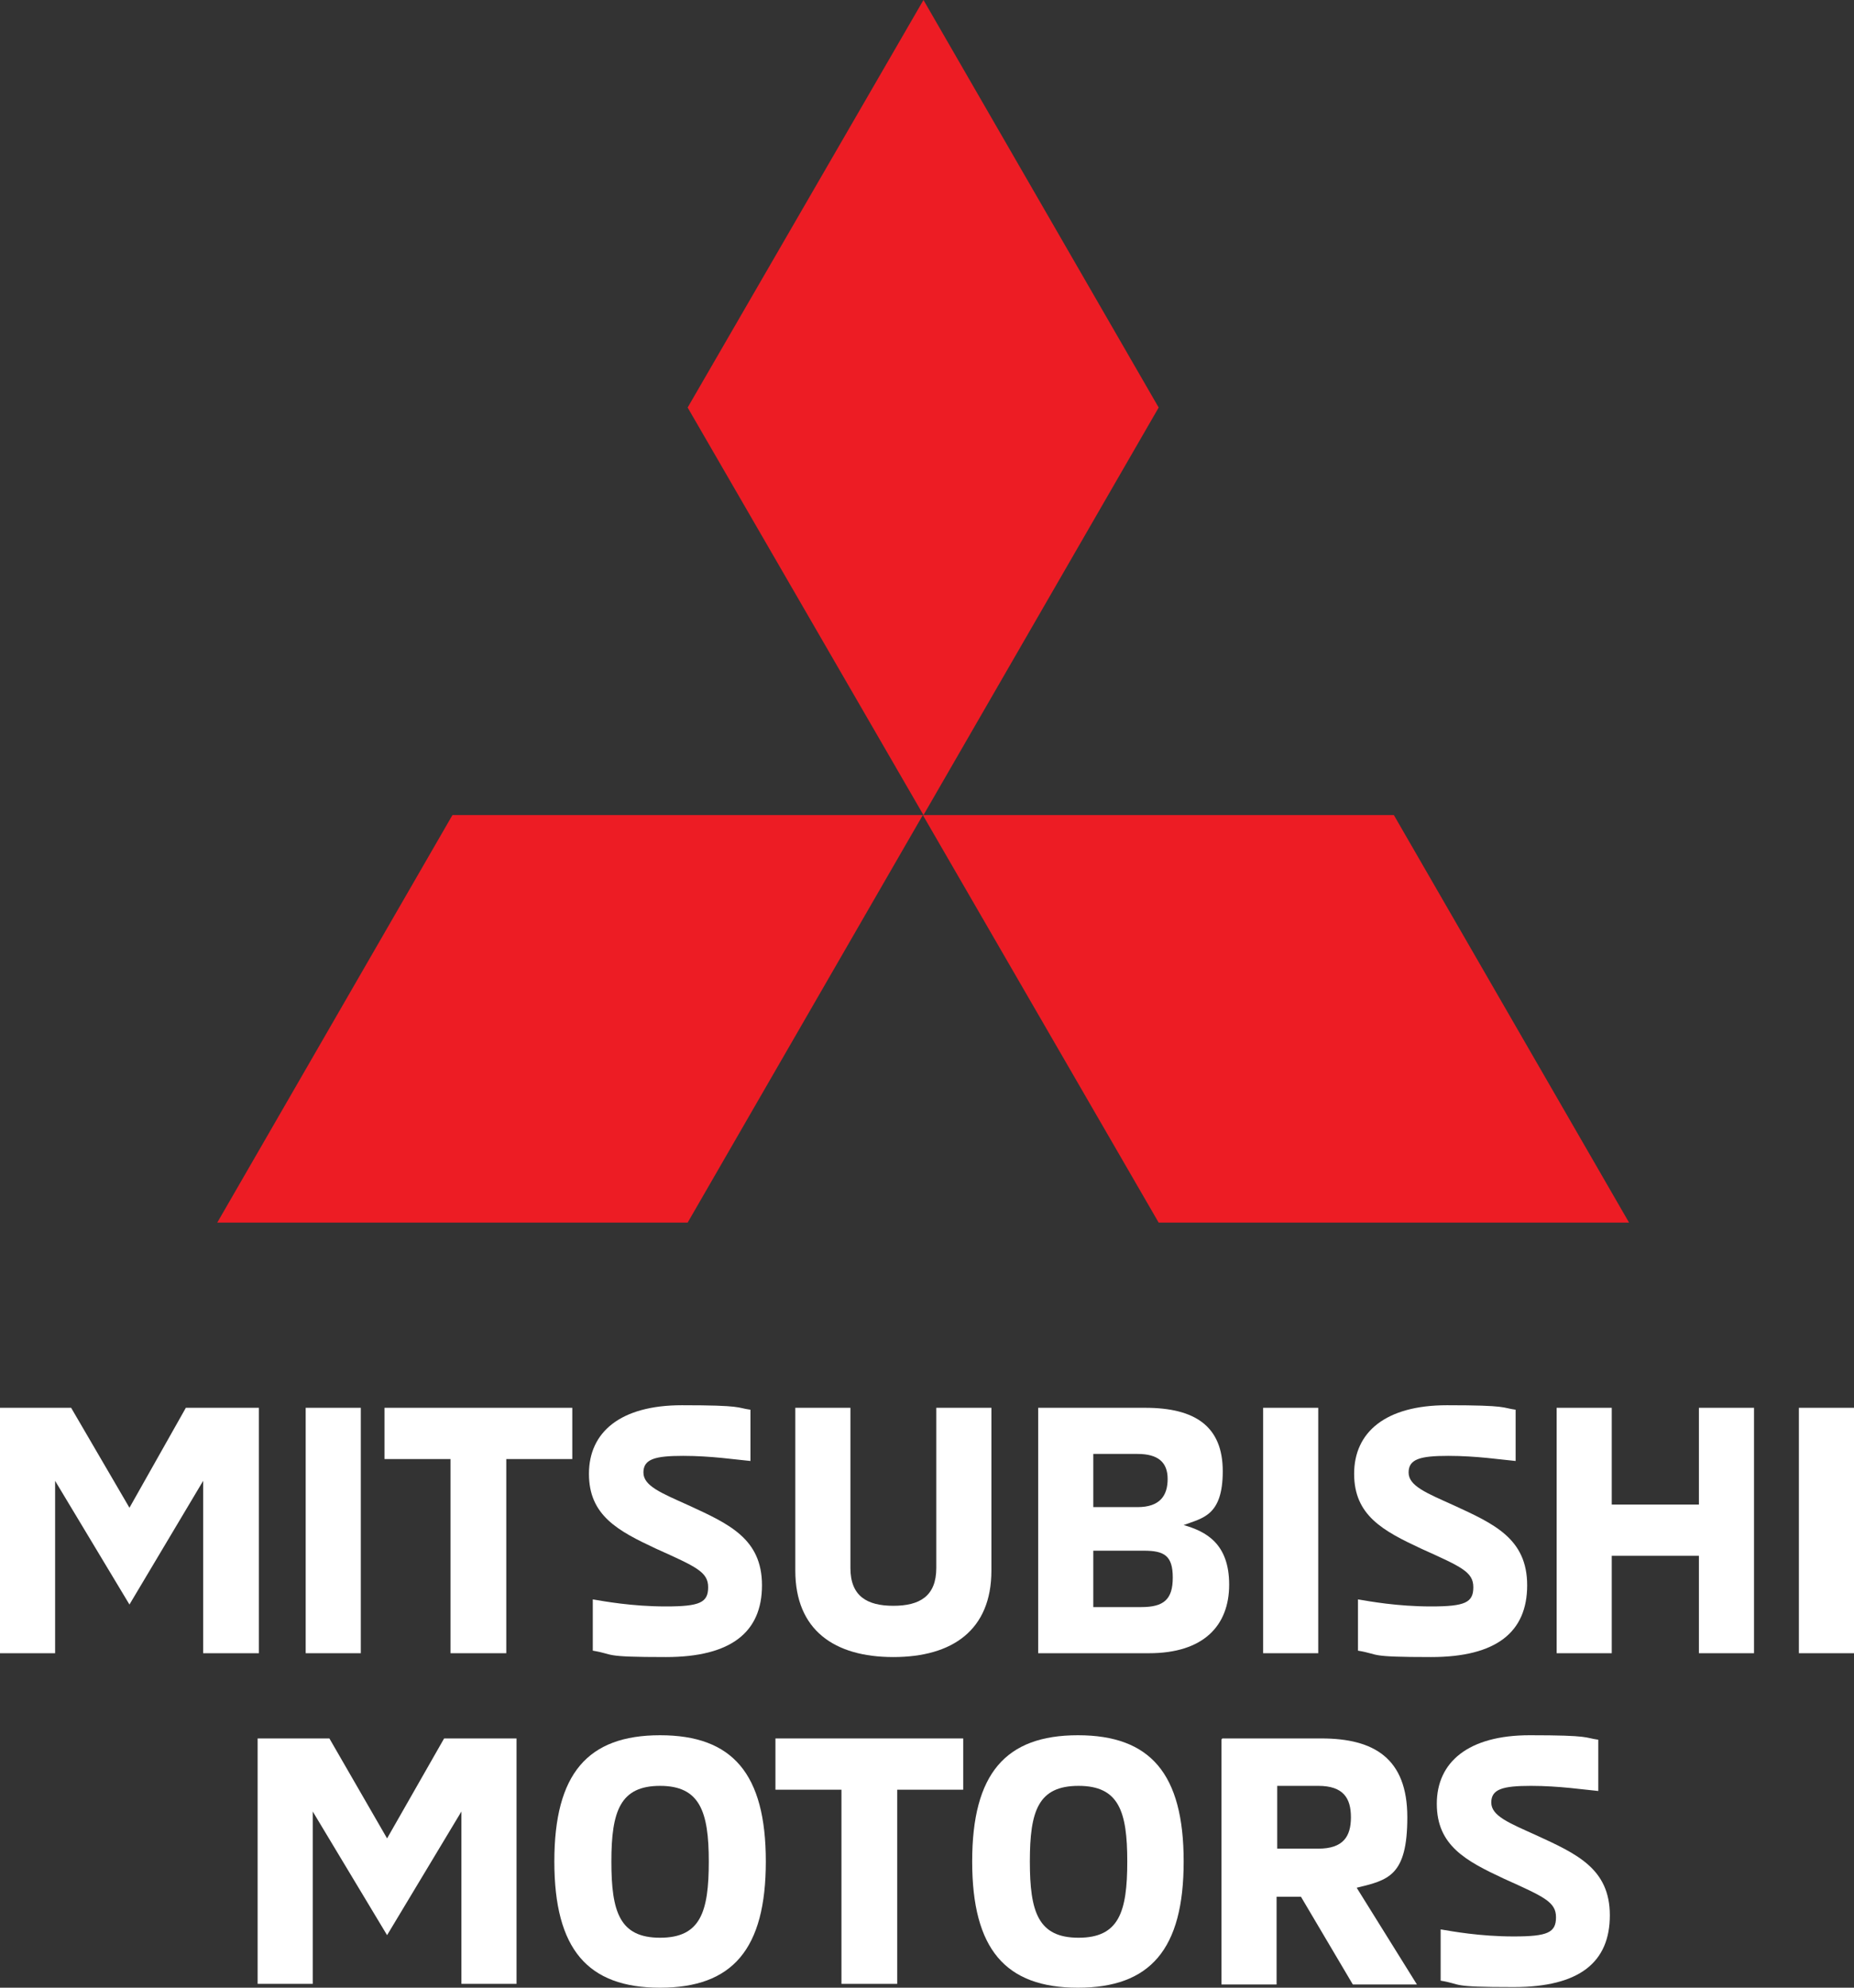
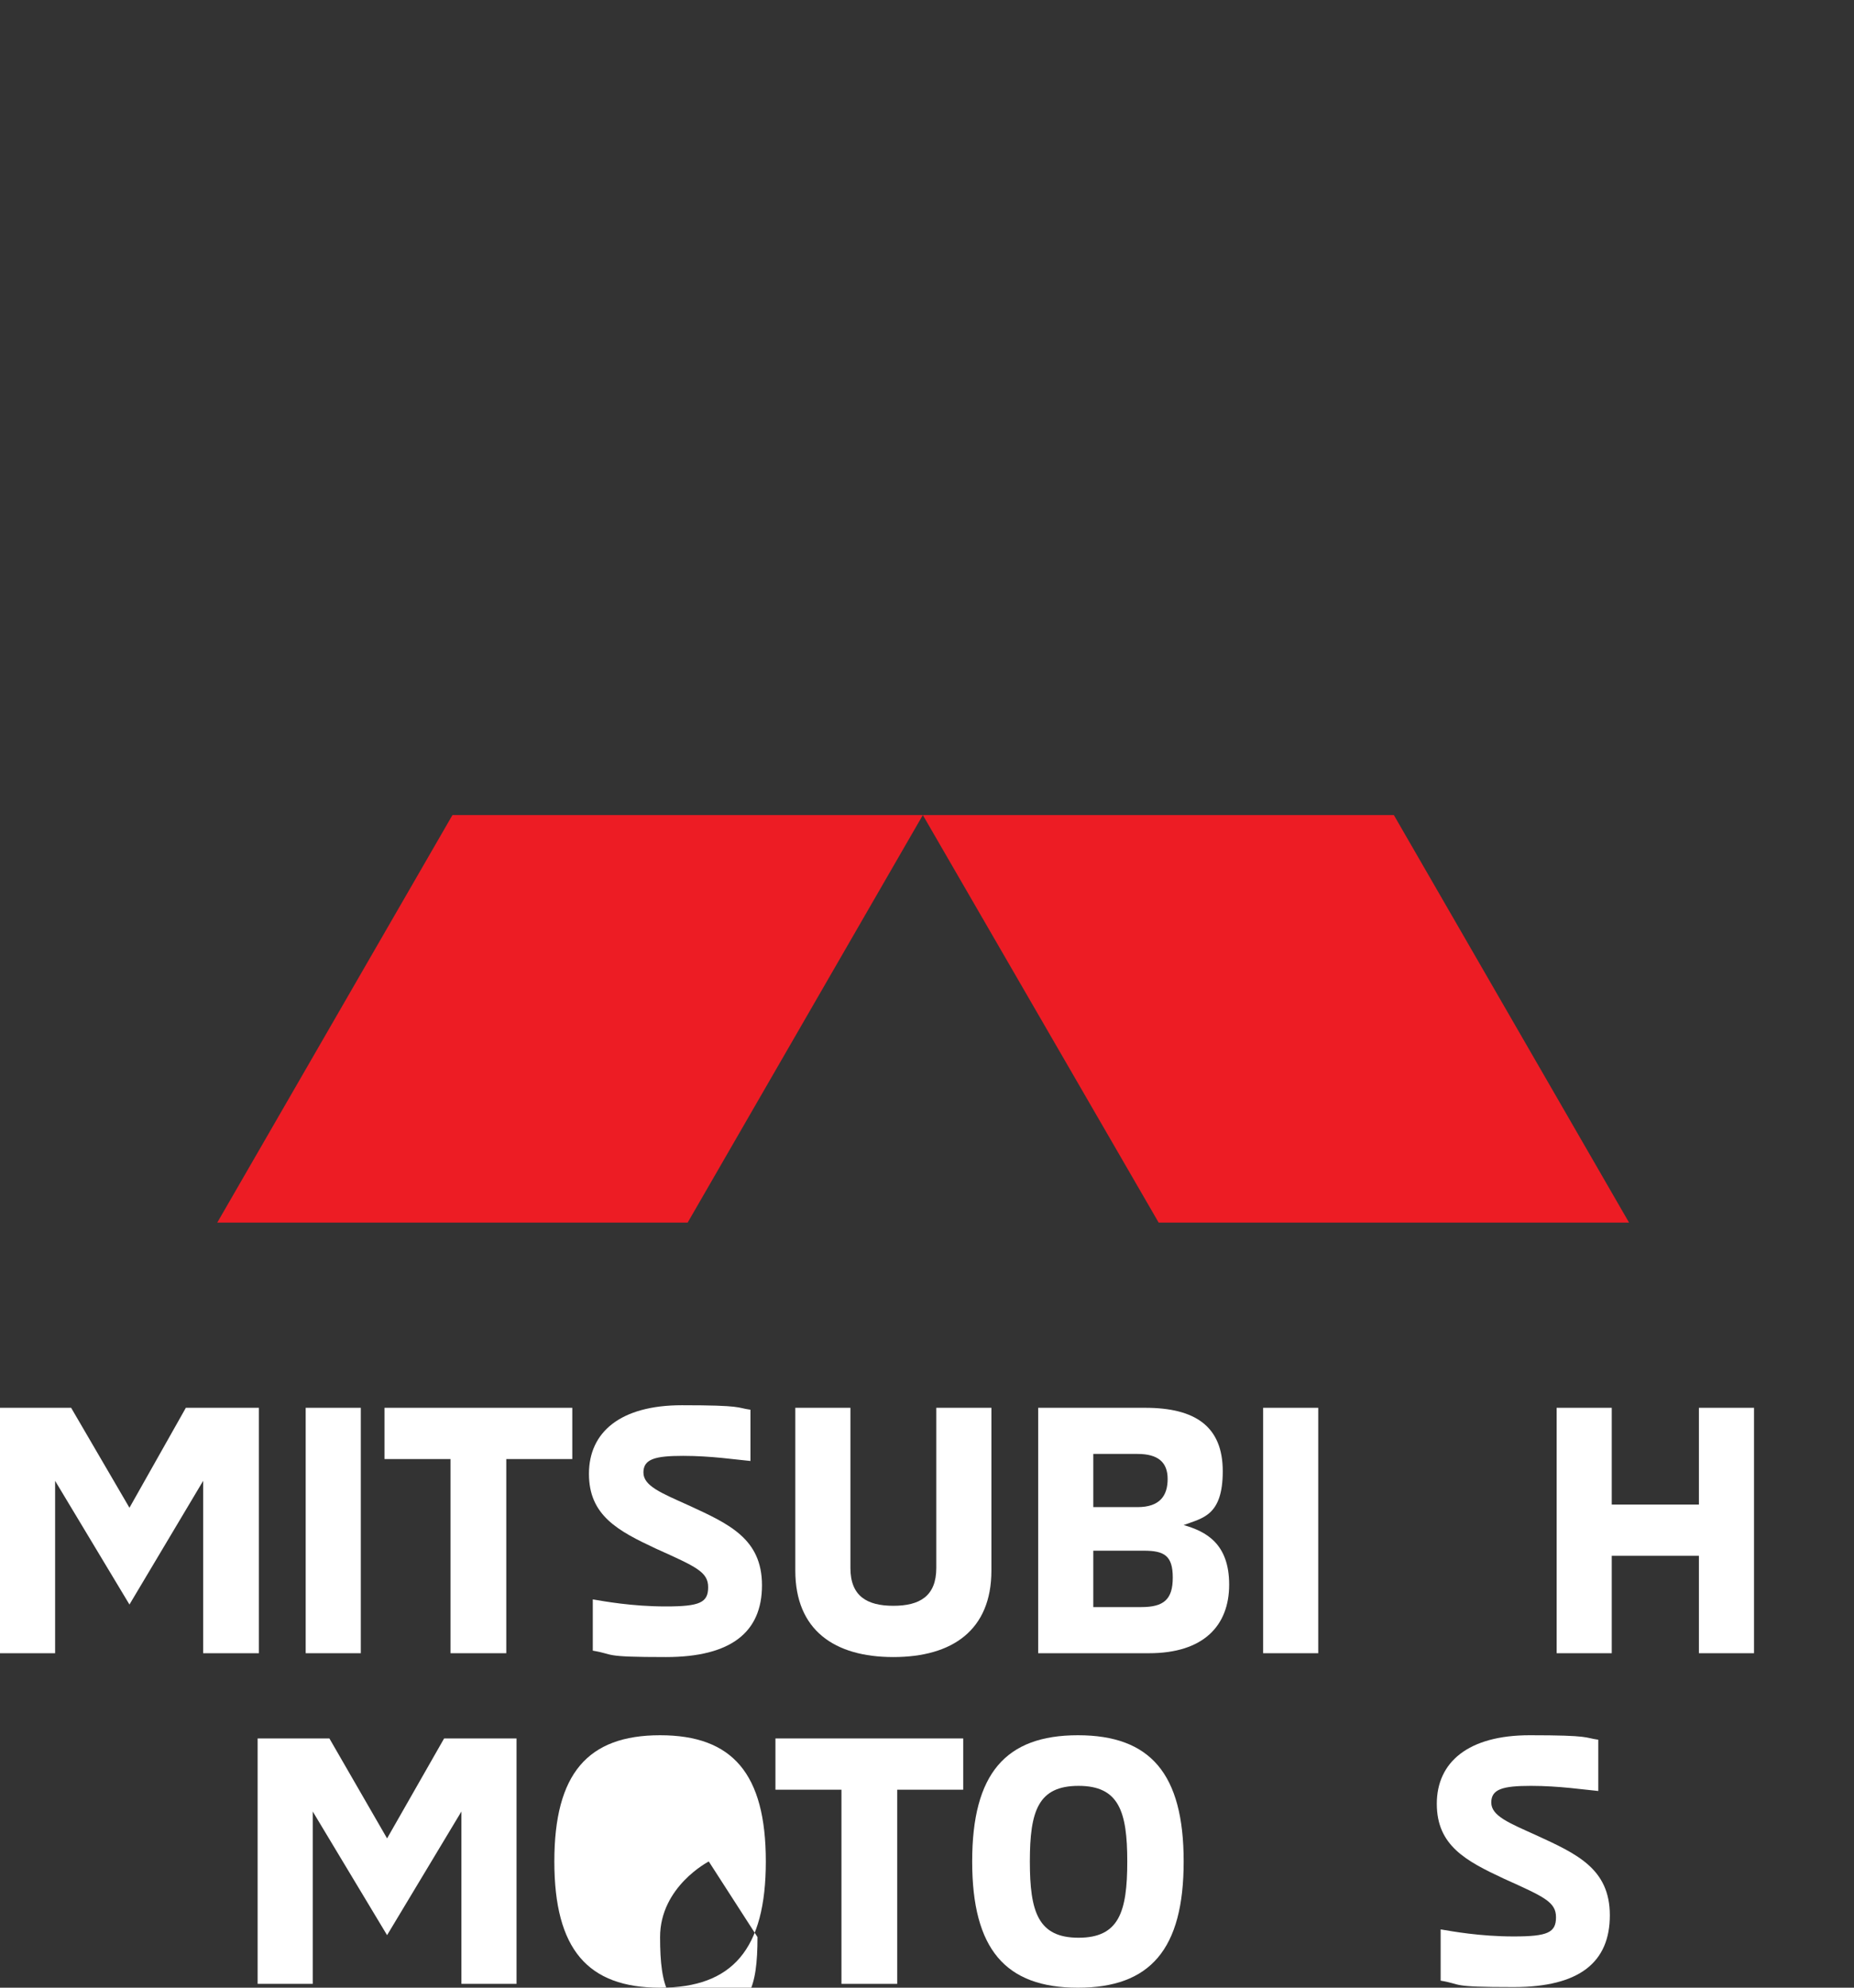
<svg xmlns="http://www.w3.org/2000/svg" id="Layer_1" version="1.1" viewBox="0 0 289.3 310.2">
  <rect x="0" y="0" width="289.3" height="310.2" fill="#333333" stroke="none" />
  <defs>
    <style>
      .st0 {
        fill: #ed1c24;
      }

      .st1 {
        fill: #fff;
      }
    </style>
  </defs>
  <g>
    <polygon class="st1" points="40.4 219.7 40.4 258 31.7 258 31.7 231.1 20.2 250.4 8.6 231.1 8.6 258 0 258 0 219.7 11.1 219.7 20.2 235.3 29 219.7 40.4 219.7" />
    <rect class="st1" x="47.7" y="219.7" width="8.6" height="38.3" />
    <polygon class="st1" points="70.3 227.7 60 227.7 60 219.7 89.3 219.7 89.3 227.7 79 227.7 79 258 70.3 258 70.3 227.7" />
    <path class="st1" d="M92.5,257.6v-8c1.8.3,6.1,1.1,11.4,1.1s6.6-.6,6.6-3-1.9-3.2-8.1-6c-6-2.8-10.5-5.2-10.5-11.7s4.9-10.7,14.5-10.7,8.5.4,10.7.7v8c-2.2-.2-6.1-.8-10.5-.8s-6.2.5-6.2,2.6,2.8,3.2,7,5.1c6.3,2.9,11.5,5.2,11.5,12.5s-4.8,11.2-15,11.2-7.8-.4-11.4-1" />
    <path class="st1" d="M124.1,245.1v-25.4h8.6v25c0,4.4,2.6,5.9,6.7,5.9s6.7-1.5,6.7-5.9v-25h8.6v25.4c0,9.3-6.1,13.5-15.3,13.5s-15.3-4.2-15.3-13.5" />
    <path class="st1" d="M162,219.7h16.7c7.8,0,12.1,2.9,12.1,9.9s-3.2,7.3-6.1,8.4c3.5,1,7.1,2.9,7.1,9.3s-4,10.7-12.5,10.7h-17.3v-38.3ZM177.5,235.2c3.5,0,4.7-1.8,4.7-4.4s-1.5-3.9-4.7-3.9h-6.9v8.3h6.9ZM178.1,250.8c3.5,0,4.9-1.2,4.9-4.6s-1.3-4.2-4.5-4.2h-7.9v8.8h7.5Z" />
    <rect class="st1" x="197.1" y="219.7" width="8.6" height="38.3" />
-     <path class="st1" d="M211.9,257.6v-8c1.8.3,6.1,1.1,11.4,1.1s6.6-.6,6.6-3-1.9-3.2-8.1-6c-6-2.8-10.5-5.2-10.5-11.7s4.9-10.7,14.5-10.7,8.5.4,10.7.7v8c-2.2-.2-6.1-.8-10.5-.8s-6.2.5-6.2,2.6,2.8,3.2,7,5.1c6.3,2.9,11.5,5.2,11.5,12.5s-4.8,11.2-15,11.2-7.8-.4-11.4-1" />
    <polygon class="st1" points="273.7 219.7 273.7 258 265.1 258 265.1 242.8 251.5 242.8 251.5 258 242.9 258 242.9 219.7 251.5 219.7 251.5 234.8 265.1 234.8 265.1 219.7 273.7 219.7" />
-     <rect class="st1" x="280.7" y="219.7" width="8.6" height="38.3" />
    <polygon class="st1" points="80.6 271.3 80.6 309.6 72 309.6 72 282.7 60.4 302 48.8 282.7 48.8 309.6 40.2 309.6 40.2 271.3 51.4 271.3 60.4 286.9 69.3 271.3 80.6 271.3" />
-     <path class="st1" d="M86.5,290.5c0-13.7,5.2-19.7,16.5-19.7s16.5,6,16.5,19.7-5.2,19.7-16.5,19.7-16.5-6-16.5-19.7M110.6,290.5c0-7.8-1.4-11.8-7.6-11.8s-7.6,3.9-7.6,11.8,1.3,11.9,7.6,11.9,7.6-4,7.6-11.9" />
+     <path class="st1" d="M86.5,290.5c0-13.7,5.2-19.7,16.5-19.7s16.5,6,16.5,19.7-5.2,19.7-16.5,19.7-16.5-6-16.5-19.7M110.6,290.5s-7.6,3.9-7.6,11.8,1.3,11.9,7.6,11.9,7.6-4,7.6-11.9" />
    <polygon class="st1" points="131.3 279.3 121 279.3 121 271.3 150.3 271.3 150.3 279.3 140 279.3 140 309.6 131.3 309.6 131.3 279.3" />
    <path class="st1" d="M151.7,290.5c0-13.7,5.2-19.7,16.5-19.7s16.5,6,16.5,19.7-5.2,19.7-16.5,19.7-16.5-6-16.5-19.7M175.9,290.5c0-7.8-1.3-11.8-7.6-11.8s-7.6,3.9-7.6,11.8,1.3,11.9,7.6,11.9,7.6-4,7.6-11.9" />
-     <path class="st1" d="M190.7,271.3h15.5c8.2,0,13.4,3.1,13.4,12.3s-3,9.8-7.9,11l9.4,15.1h-10l-8.1-13.7h-3.8v13.7h-8.6v-38.3h.1ZM205.7,288.5c3.9,0,5.1-1.9,5.1-4.9s-1.2-4.9-5.1-4.9h-6.4v9.8h6.4Z" />
    <path class="st1" d="M224.8,309.1v-8c1.8.3,6.1,1.1,11.4,1.1s6.6-.6,6.6-3-1.9-3.2-8.1-6c-6-2.8-10.5-5.2-10.5-11.7s4.9-10.7,14.5-10.7,8.5.4,10.7.7v8c-2.2-.2-6.1-.8-10.5-.8s-6.2.5-6.2,2.6,2.8,3.2,7,5.1c6.3,2.9,11.5,5.2,11.5,12.5s-4.7,11.2-15,11.2-7.8-.4-11.4-1" />
  </g>
  <g>
-     <polygon class="st0" points="107.3 63.6 144.1 127.2 180.8 63.6 144.1 0 107.3 63.6" />
    <polygon class="st0" points="217.5 127.2 144 127.2 180.8 190.8 254.2 190.8 217.5 127.2" />
    <polygon class="st0" points="70.6 127.2 144 127.2 107.3 190.8 33.9 190.8 70.6 127.2" />
  </g>
</svg>